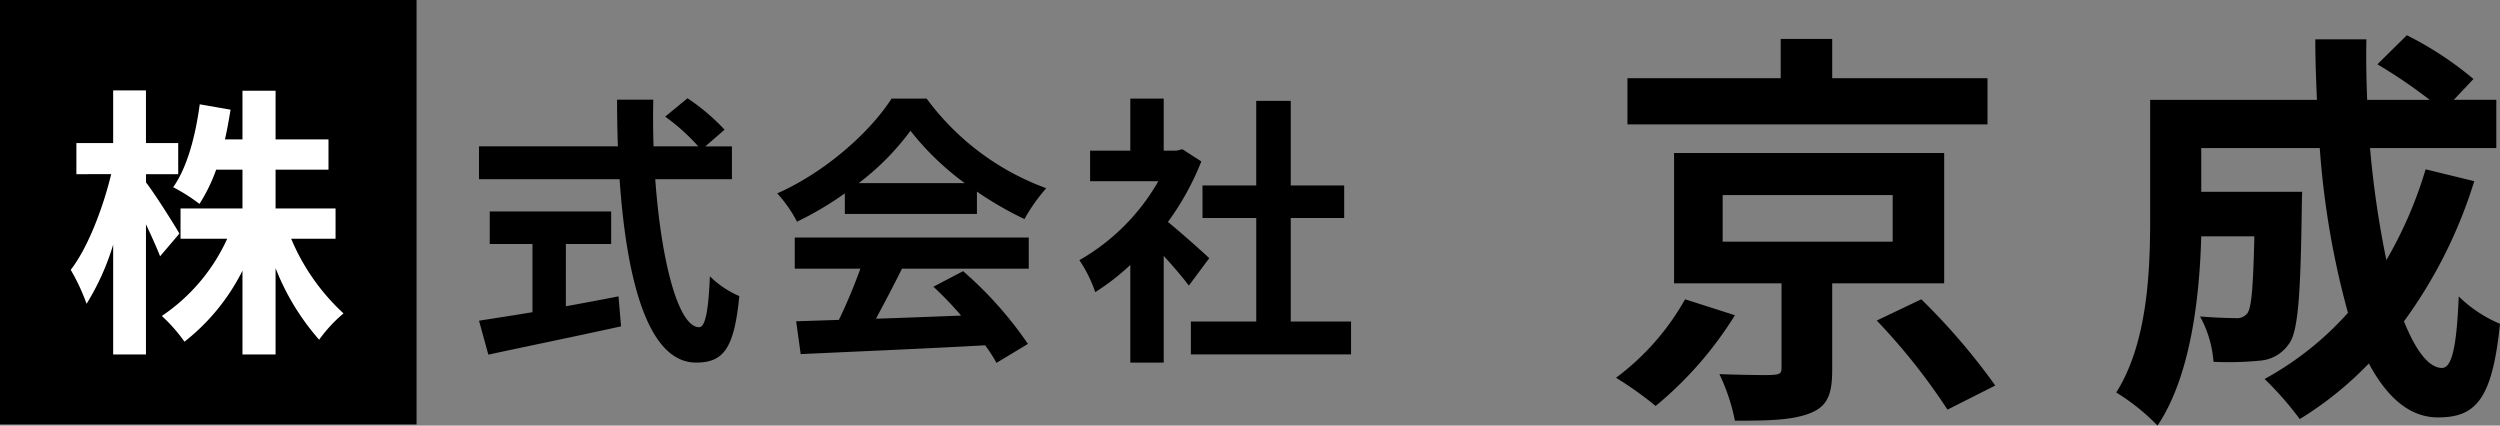
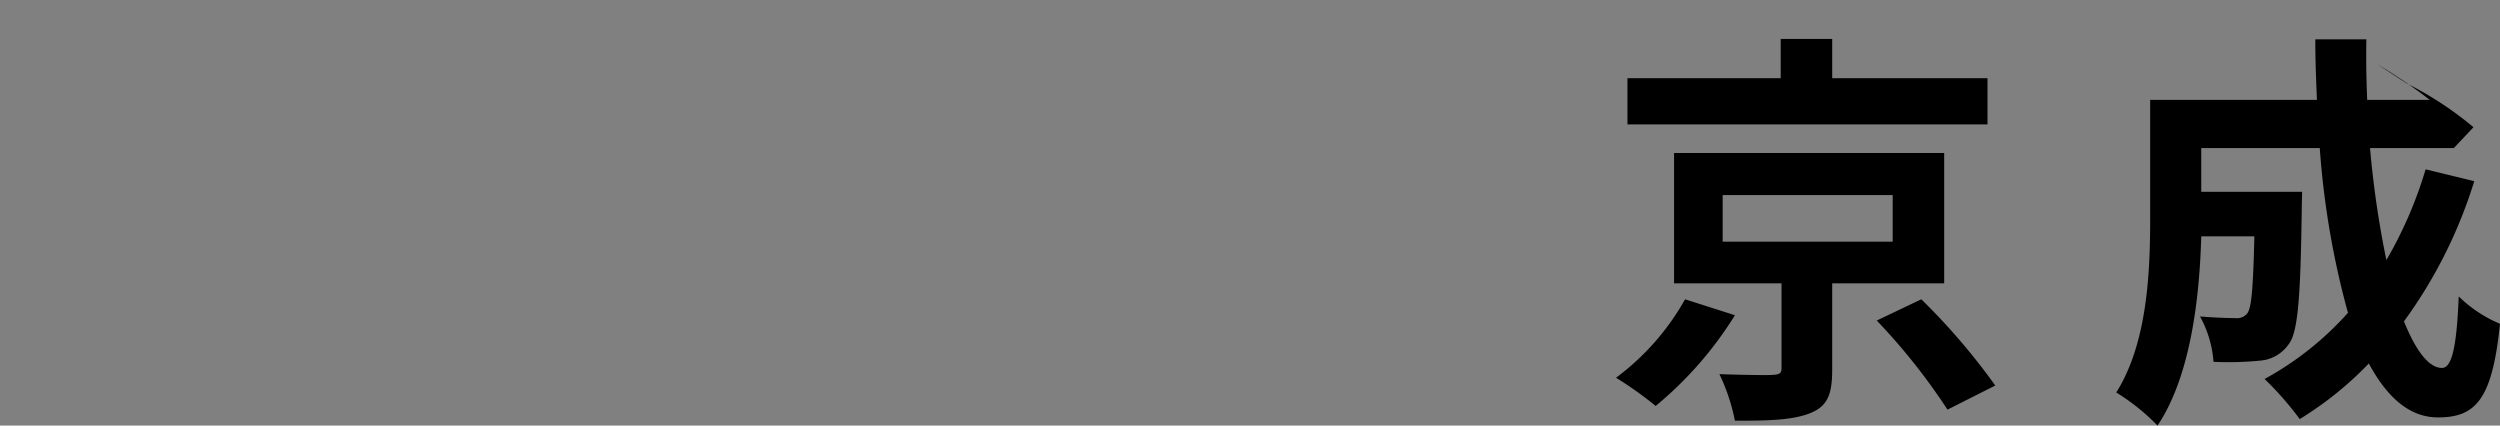
<svg xmlns="http://www.w3.org/2000/svg" width="318.088" height="54.148" viewBox="0 0 318.088 54.148">
  <rect x="0" y="0" width="318.088" height="54.148" fill="#808080" stroke="none" />
  <g id="グループ_2560" data-name="グループ 2560" transform="translate(58.667 1.333)">
    <g id="グループ_2559" data-name="グループ 2559" transform="translate(-58.667 -1)">
-       <rect id="長方形_1704" data-name="長方形 1704" width="53" height="54" transform="translate(0 -0.333)" />
-       <path id="パス_4201" data-name="パス 4201" d="M14.652-12.276c-.576-1.044-3.2-5.184-4.248-6.516v-1.044h4.1V-23.8H10.4v-6.7H6.228v6.7H1.548v3.96H5.976C4.932-15.516,2.988-10.44.828-7.668a26.047,26.047,0,0,1,2.016,4.32,31.418,31.418,0,0,0,3.384-7.524V3.1H10.4v-16.56c.72,1.512,1.4,3.06,1.8,4.068Zm19.872.648V-15.48H26.892v-4.932h6.732v-3.852H26.892v-6.192H22.68v6.192H20.448c.288-1.224.5-2.484.72-3.78l-3.924-.684C16.7-24.7,15.66-20.7,13.86-18.18a22.118,22.118,0,0,1,3.348,2.124,21.347,21.347,0,0,0,2.124-4.356H22.68v4.932H14.8v3.852h5.94A23.615,23.615,0,0,1,12.42-1.8,20.641,20.641,0,0,1,15.3,1.476,26.624,26.624,0,0,0,22.68-7.56V3.1h4.212V-7.884a30.648,30.648,0,0,0,5.544,9.108,18.191,18.191,0,0,1,3.1-3.348,27.245,27.245,0,0,1-6.66-9.5Z" transform="translate(8.171 41.667)" fill="#fff" />
-     </g>
-     <path id="パス_4203" data-name="パス 4203" d="M13-11.952h5.76v-4.14H3.312v4.14H8.748v8.676c-2.592.432-4.968.792-6.8,1.08l1.188,4.32c4.644-1.008,10.98-2.3,16.884-3.6l-.324-3.816c-2.2.432-4.5.864-6.7,1.26ZM34.128-20.2v-4.176H30.744L33.192-26.5a26.889,26.889,0,0,0-4.716-4l-2.844,2.34a25.486,25.486,0,0,1,4.212,3.78H24.156c-.072-1.944-.072-3.96-.036-5.94H19.512c0,1.98.036,4,.108,5.94H1.944V-20.2H19.836C20.7-7.524,23.4,3.132,29.556,3.132c3.42,0,4.86-1.656,5.508-8.46a12.042,12.042,0,0,1-3.744-2.52c-.18,4.572-.612,6.48-1.368,6.48-2.628,0-4.824-8.316-5.58-18.828Zm16.128.5a32.716,32.716,0,0,0,6.588-6.66,35.036,35.036,0,0,0,6.912,6.66Zm-1.764,3.924H65.3v-2.844a43.5,43.5,0,0,0,6.048,3.492,22.19,22.19,0,0,1,2.772-3.924A32.931,32.931,0,0,1,58.9-30.456H54.432c-2.7,4.248-8.424,9.36-14.544,12.06a16.724,16.724,0,0,1,2.52,3.6,41.566,41.566,0,0,0,6.084-3.6ZM42.12-8.82h8.352A69.132,69.132,0,0,1,47.736-2.3l-5.436.18.576,4.176C49,1.764,57.888,1.4,66.348.936a19.085,19.085,0,0,1,1.44,2.232l4-2.412A48.416,48.416,0,0,0,63.54-8.5l-3.78,1.98a42.909,42.909,0,0,1,3.528,3.672c-3.672.144-7.38.288-10.836.4C53.532-4.464,54.72-6.7,55.764-8.82H71.892v-3.96H42.12Zm52.74-1.332c-.756-.72-3.528-3.2-5.256-4.608a34.942,34.942,0,0,0,4.248-7.7L91.44-24.012l-.756.18h-1.62v-6.624H84.816v6.624H79.7v3.888H88.38A26.891,26.891,0,0,1,78.336-9.9a17.158,17.158,0,0,1,2.016,4.068,29.791,29.791,0,0,0,4.464-3.456V3.132h4.248V-10.44c1.224,1.332,2.448,2.772,3.2,3.78Zm10.368,8.064V-15.264h6.8V-19.4h-6.8V-30.168h-4.392V-19.4H94v4.14h6.84V-2.088H92.52V2.088H112.9V-2.088Z" transform="translate(0.333 41.667)" />
-     <path id="パス_4202" data-name="パス 4202" d="M48.88-39.052H29.12v-4.992H22.568v4.992H3.068v5.876H48.88ZM10.4-10.92A31.743,31.743,0,0,1,1.612-.936,44.952,44.952,0,0,1,6.656,2.652,47.136,47.136,0,0,0,16.744-8.892Zm4.784-13.26H36.816v5.928H15.184ZM43.368-12.948V-29.536H9v16.588H22.672V-2.184c0,.676-.208.832-1.144.884-.832.052-4.108,0-6.76-.1a24.831,24.831,0,0,1,1.976,5.928c4.16,0,7.228-.052,9.516-.936s2.86-2.444,2.86-5.564V-12.948Zm-8.58,4.732a78.221,78.221,0,0,1,9,11.336L49.868.052A82.337,82.337,0,0,0,40.456-10.92Zm69.836-19.24a52.637,52.637,0,0,1-4.992,11.544,122.794,122.794,0,0,1-2.08-14.248H113.62V-36.3h-5.408l2.5-2.652a43.5,43.5,0,0,0-8.476-5.564L98.488-40.82a65.1,65.1,0,0,1,6.656,4.524H97.188c-.1-2.548-.156-5.1-.1-7.7h-6.5c0,2.6.1,5.148.208,7.7H69.576v15.184c0,6.76-.364,15.808-4.316,22.048a27.069,27.069,0,0,1,5.252,4.212c4.264-6.344,5.356-16.484,5.564-24.076h6.76c-.156,6.552-.364,9.048-.884,9.776a1.682,1.682,0,0,1-1.56.624c-.832,0-2.6-.052-4.472-.208a14.031,14.031,0,0,1,1.716,5.772,40.916,40.916,0,0,0,5.98-.156A4.886,4.886,0,0,0,87.2-5.2c1.2-1.508,1.508-6.136,1.664-17.056,0-.728.052-2.34.052-2.34H76.076V-30.16h15.08A107.418,107.418,0,0,0,94.744-9.2,39.726,39.726,0,0,1,84.136-.78a40.762,40.762,0,0,1,4.472,5.1A44.075,44.075,0,0,0,97.4-2.756c2.288,4.264,5.148,6.864,8.788,6.864,4.836,0,6.916-2.288,7.9-11.908a16.82,16.82,0,0,1-5.252-3.484c-.26,6.5-.884,9.1-2.132,9.1-1.664,0-3.328-2.184-4.836-5.928a60.4,60.4,0,0,0,8.944-17.836Z" transform="translate(145.333 47.667)" />
+       </g>
+     <path id="パス_4202" data-name="パス 4202" d="M48.88-39.052H29.12v-4.992H22.568v4.992H3.068v5.876H48.88ZM10.4-10.92A31.743,31.743,0,0,1,1.612-.936,44.952,44.952,0,0,1,6.656,2.652,47.136,47.136,0,0,0,16.744-8.892Zm4.784-13.26H36.816v5.928H15.184ZM43.368-12.948V-29.536H9v16.588H22.672V-2.184c0,.676-.208.832-1.144.884-.832.052-4.108,0-6.76-.1a24.831,24.831,0,0,1,1.976,5.928c4.16,0,7.228-.052,9.516-.936s2.86-2.444,2.86-5.564V-12.948Zm-8.58,4.732a78.221,78.221,0,0,1,9,11.336L49.868.052A82.337,82.337,0,0,0,40.456-10.92Zm69.836-19.24a52.637,52.637,0,0,1-4.992,11.544,122.794,122.794,0,0,1-2.08-14.248H113.62h-5.408l2.5-2.652a43.5,43.5,0,0,0-8.476-5.564L98.488-40.82a65.1,65.1,0,0,1,6.656,4.524H97.188c-.1-2.548-.156-5.1-.1-7.7h-6.5c0,2.6.1,5.148.208,7.7H69.576v15.184c0,6.76-.364,15.808-4.316,22.048a27.069,27.069,0,0,1,5.252,4.212c4.264-6.344,5.356-16.484,5.564-24.076h6.76c-.156,6.552-.364,9.048-.884,9.776a1.682,1.682,0,0,1-1.56.624c-.832,0-2.6-.052-4.472-.208a14.031,14.031,0,0,1,1.716,5.772,40.916,40.916,0,0,0,5.98-.156A4.886,4.886,0,0,0,87.2-5.2c1.2-1.508,1.508-6.136,1.664-17.056,0-.728.052-2.34.052-2.34H76.076V-30.16h15.08A107.418,107.418,0,0,0,94.744-9.2,39.726,39.726,0,0,1,84.136-.78a40.762,40.762,0,0,1,4.472,5.1A44.075,44.075,0,0,0,97.4-2.756c2.288,4.264,5.148,6.864,8.788,6.864,4.836,0,6.916-2.288,7.9-11.908a16.82,16.82,0,0,1-5.252-3.484c-.26,6.5-.884,9.1-2.132,9.1-1.664,0-3.328-2.184-4.836-5.928a60.4,60.4,0,0,0,8.944-17.836Z" transform="translate(145.333 47.667)" />
  </g>
</svg>